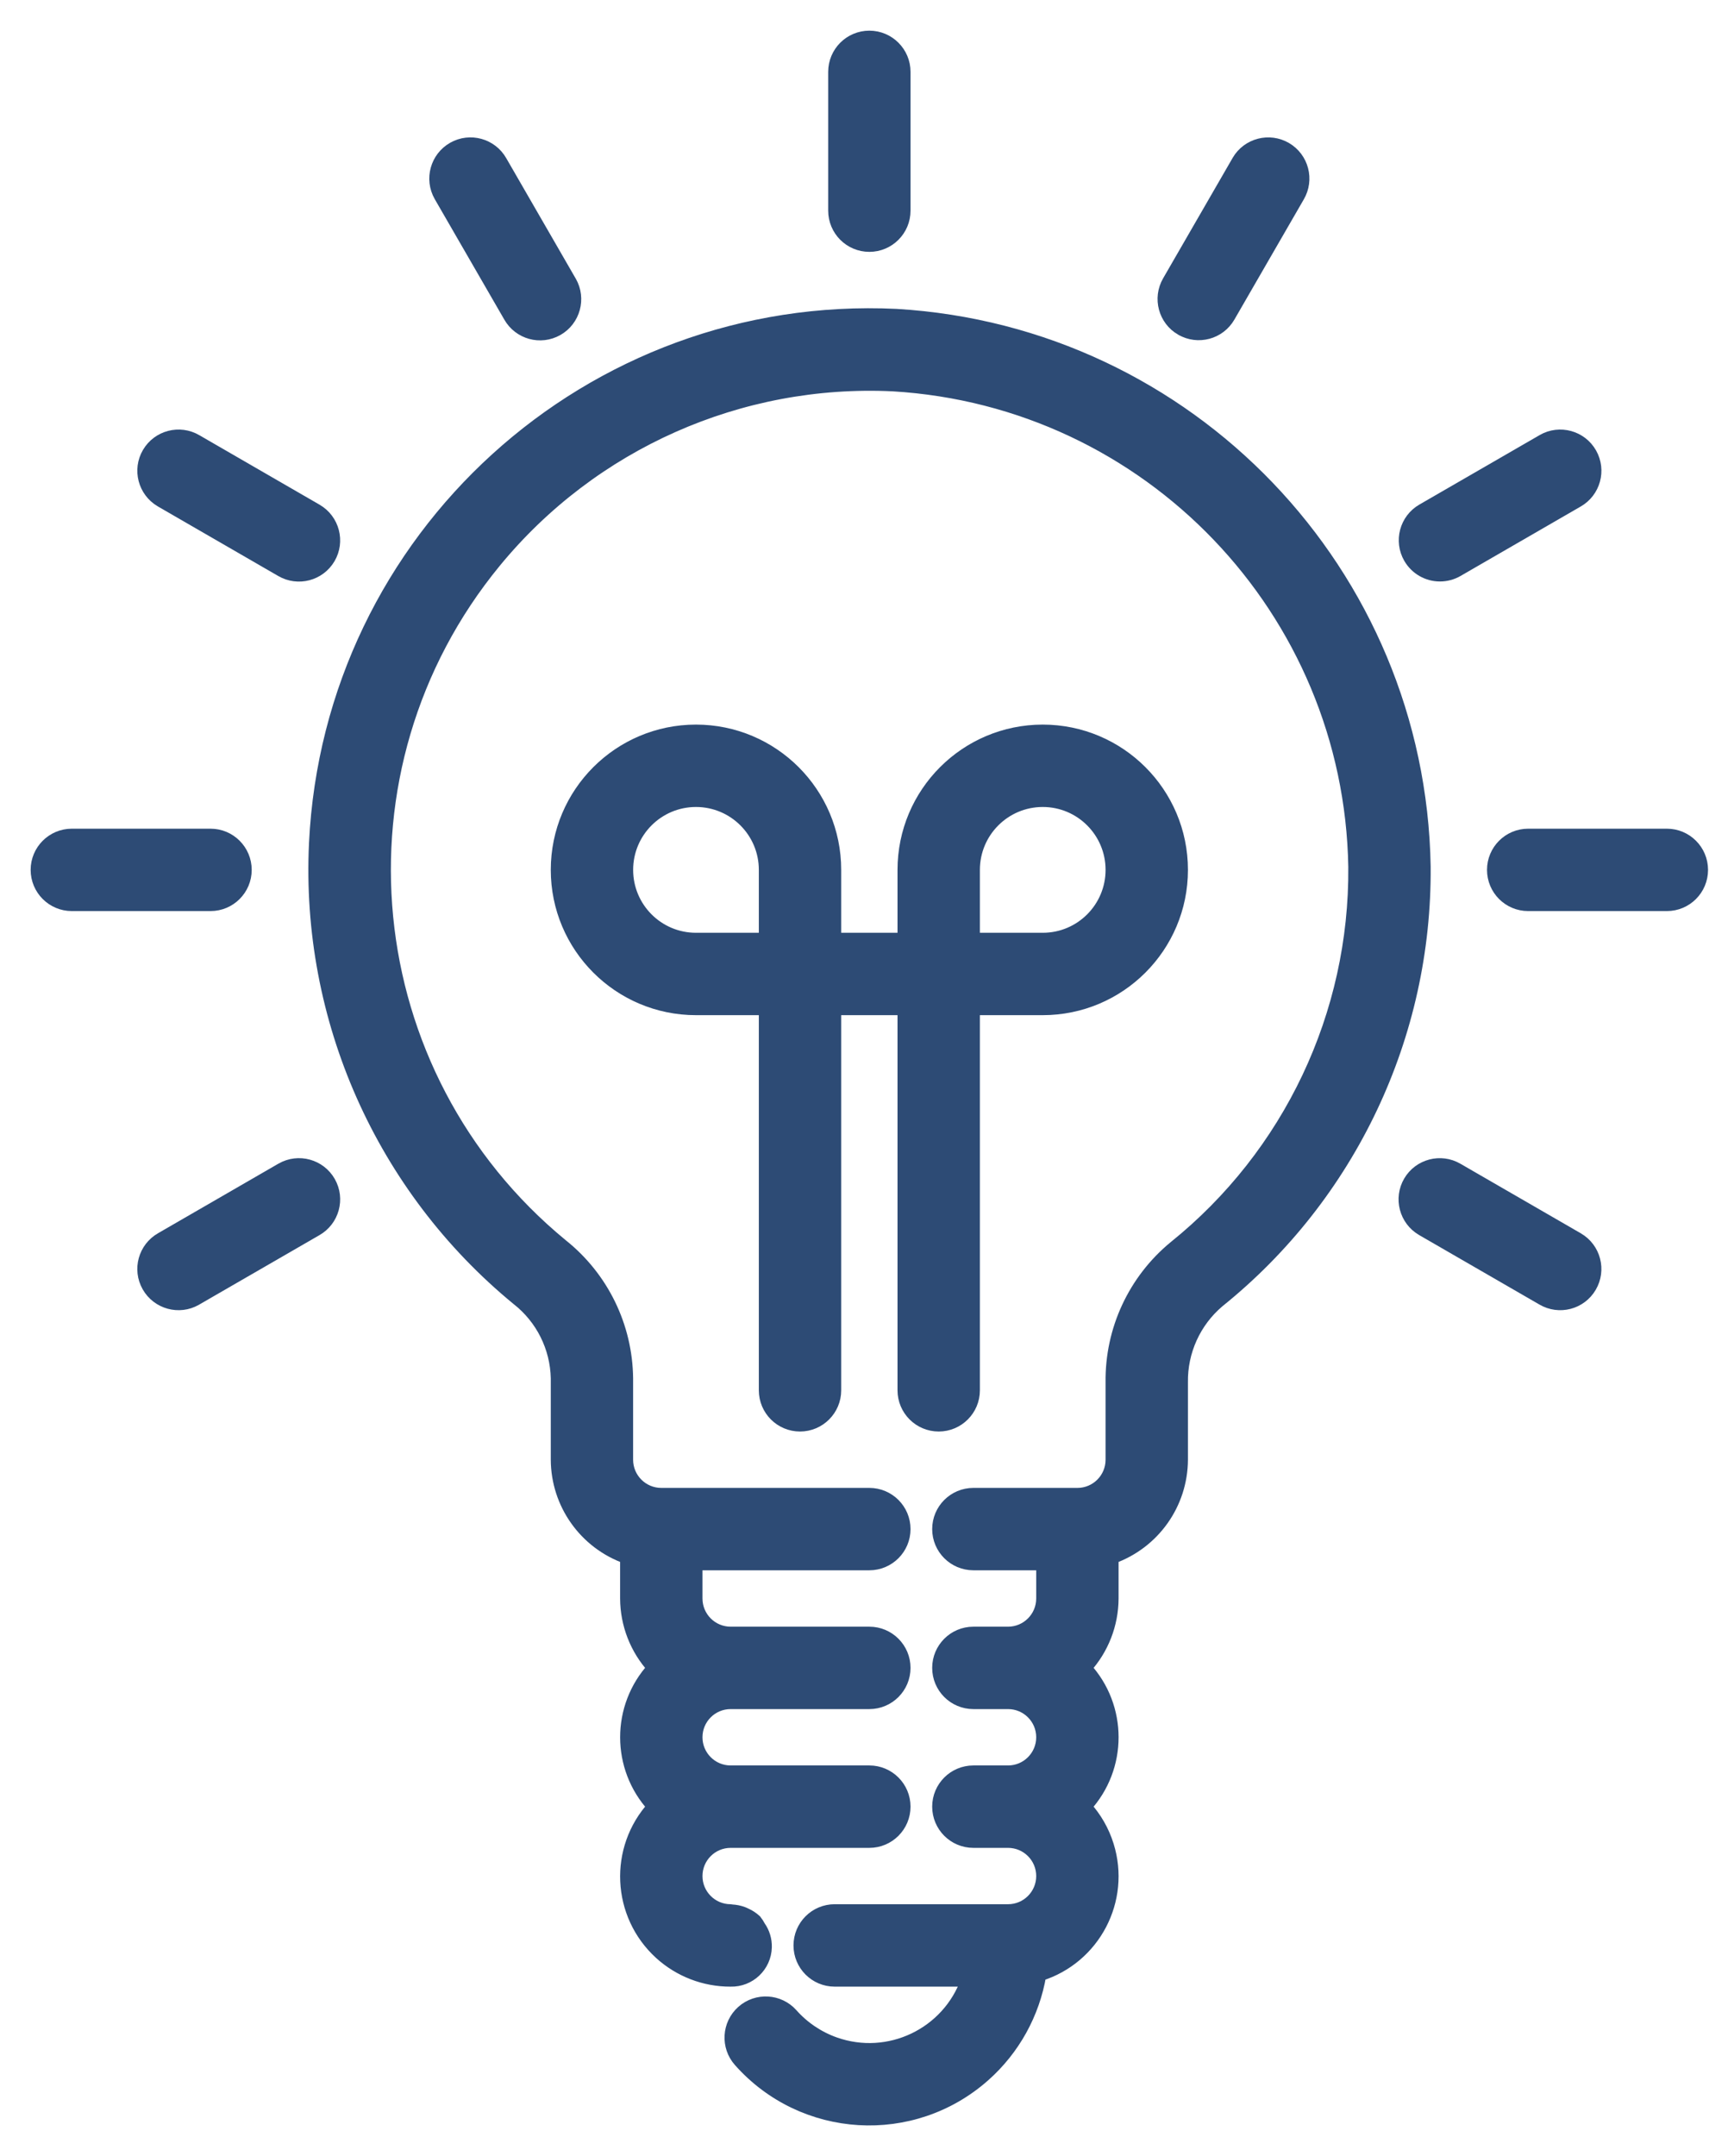
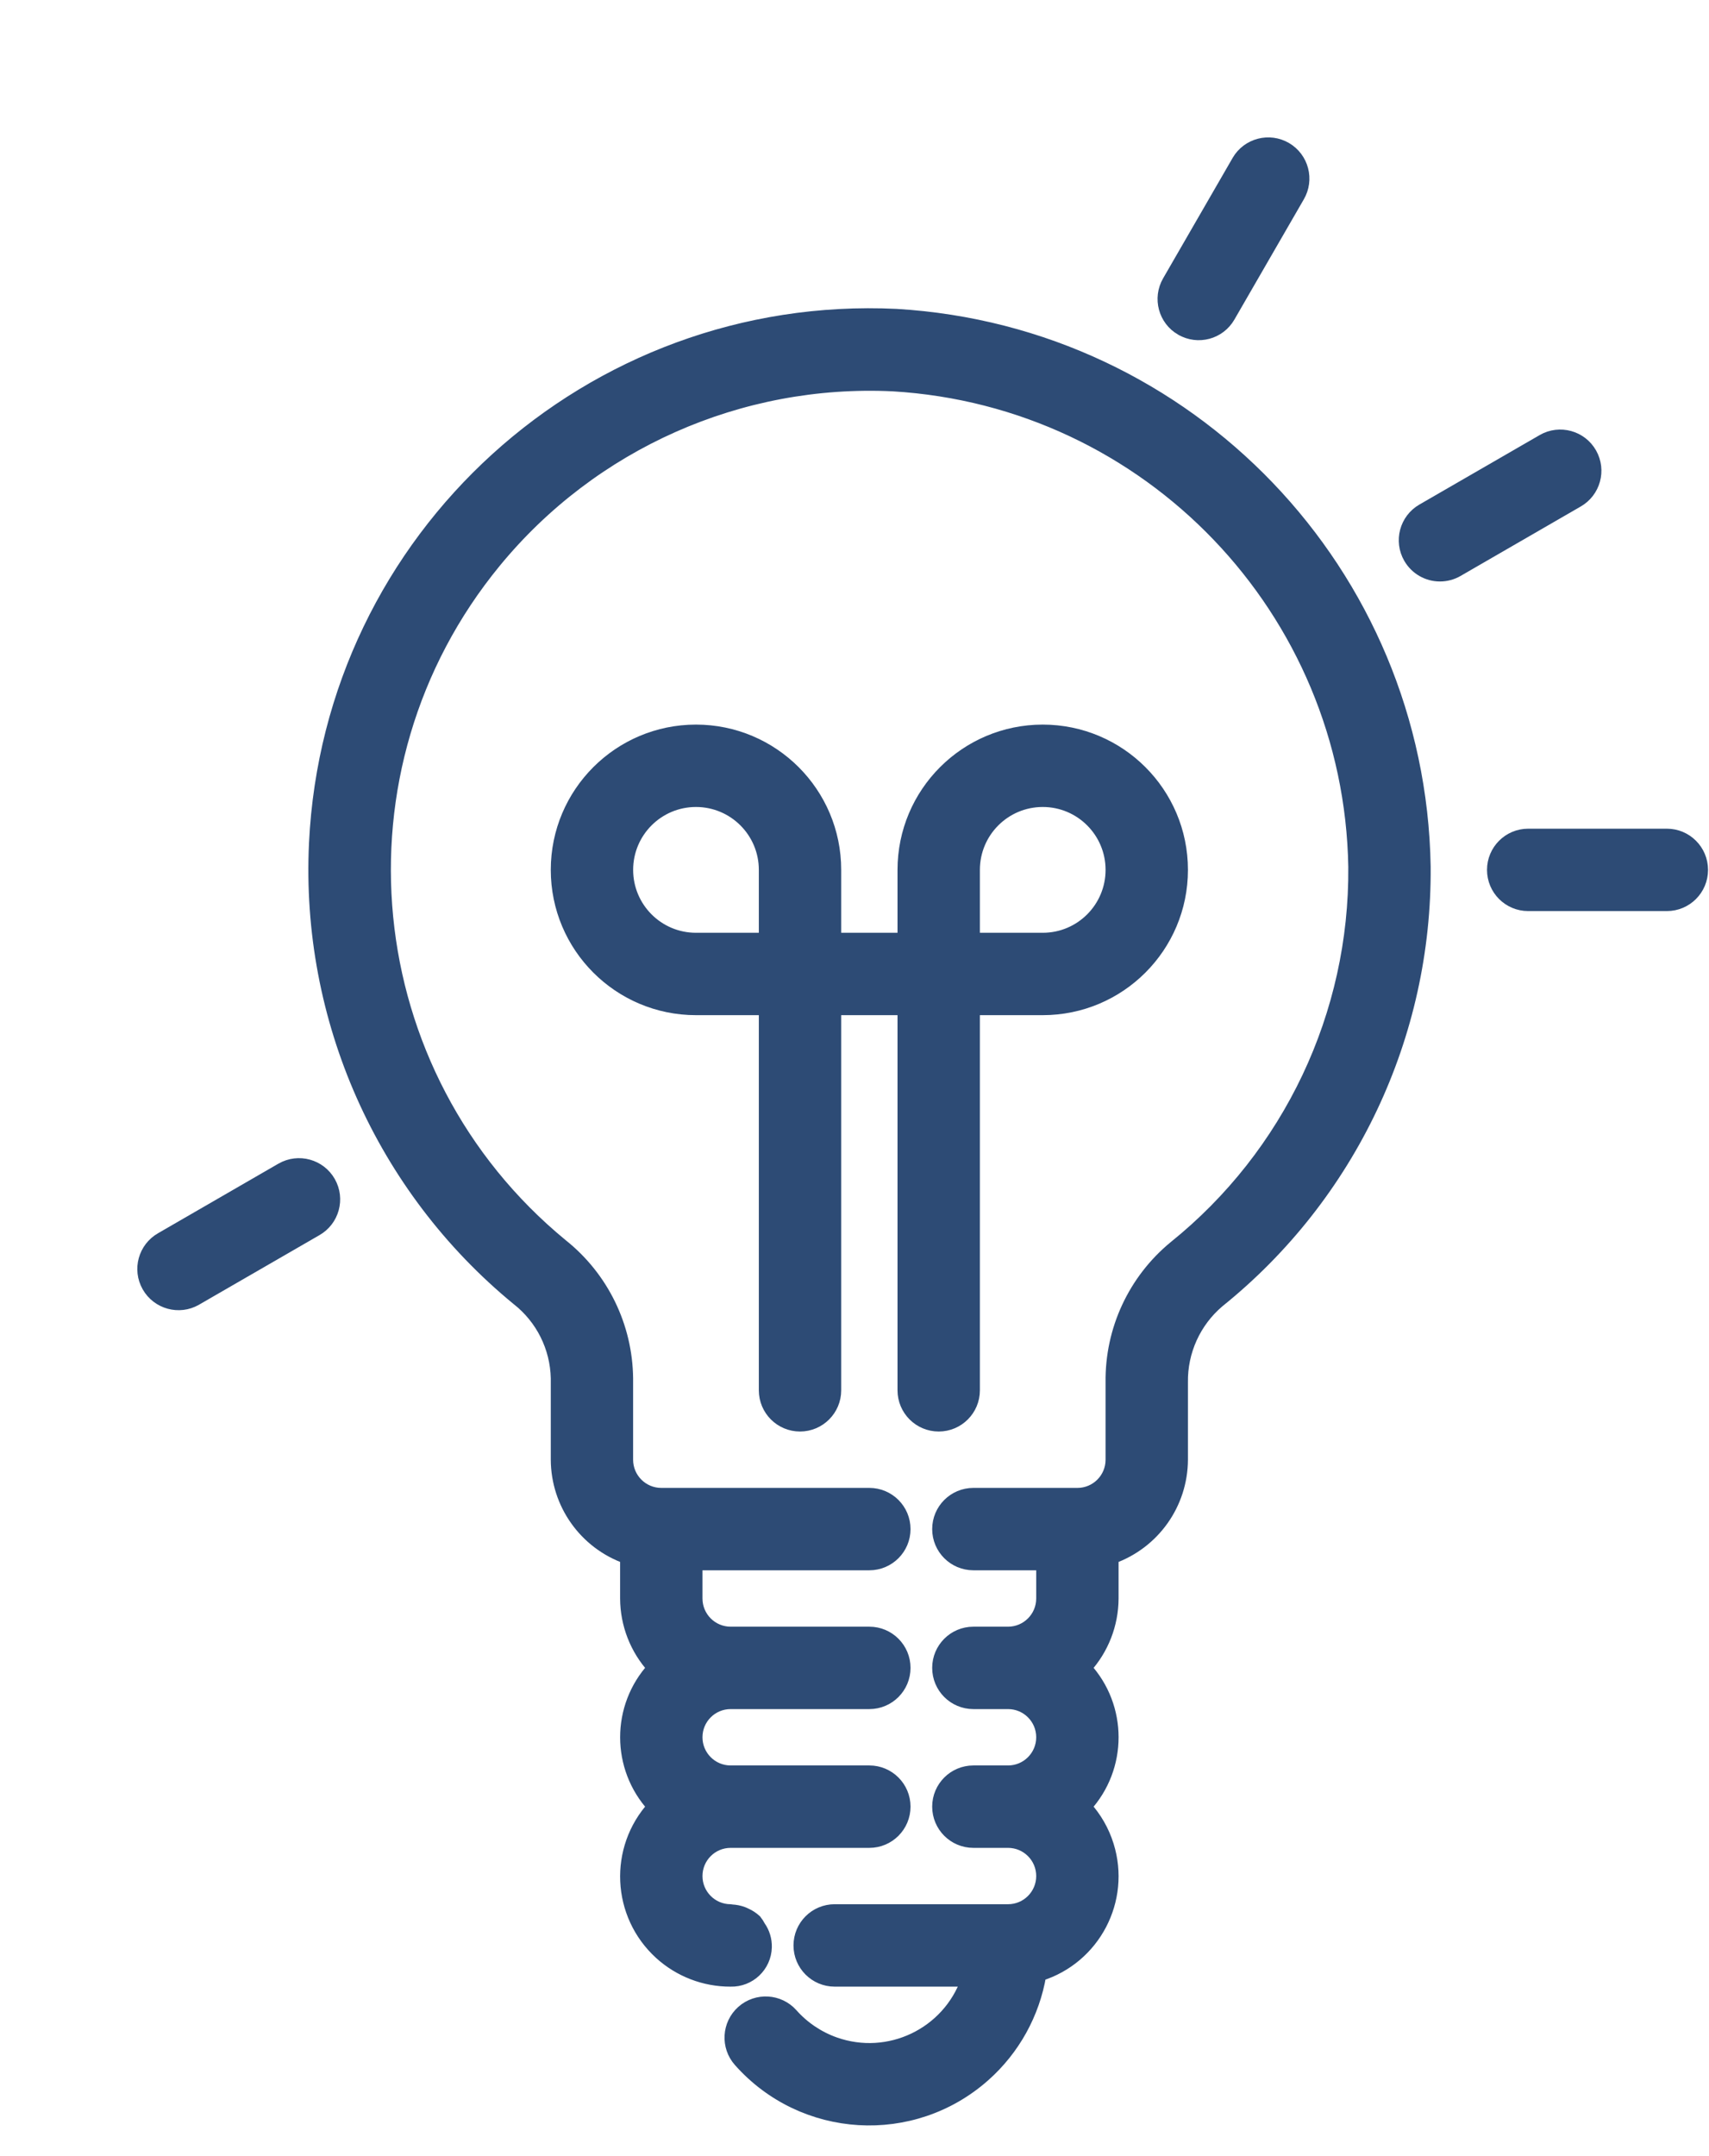
<svg xmlns="http://www.w3.org/2000/svg" width="46" height="58" viewBox="0 0 46 58" fill="none">
-   <path d="M23.4 6.6C23.915 6.6 24.333 6.182 24.333 5.667V1.933C24.333 1.418 23.915 1 23.4 1C22.884 1 22.467 1.418 22.467 1.933V5.667C22.467 6.182 22.884 6.6 23.4 6.6Z" fill="#2D4B75" stroke="#2D4B75" stroke-width="0.35" />
-   <path d="M11.858 5.277L13.725 8.509C13.98 8.957 14.549 9.114 14.998 8.859C15.446 8.604 15.602 8.034 15.348 7.586C15.346 7.582 15.344 7.579 15.341 7.575L13.475 4.343C13.22 3.895 12.65 3.738 12.202 3.993C11.754 4.248 11.597 4.818 11.852 5.266C11.854 5.27 11.856 5.273 11.858 5.277Z" fill="#2D4B75" stroke="#2D4B75" stroke-width="0.35" />
-   <path d="M4.333 13.469C4.336 13.471 4.34 13.473 4.343 13.475L7.575 15.342C8.02 15.602 8.592 15.453 8.853 15.008C9.113 14.564 8.964 13.992 8.519 13.731C8.516 13.729 8.512 13.727 8.509 13.725L5.277 11.858C4.832 11.598 4.26 11.747 3.999 12.192C3.739 12.636 3.888 13.208 4.333 13.469Z" fill="#2D4B75" stroke="#2D4B75" stroke-width="0.35" />
-   <path d="M6.6 23.4C6.6 22.885 6.182 22.467 5.667 22.467H1.933C1.418 22.467 1 22.885 1 23.4C1 23.916 1.418 24.333 1.933 24.333H5.667C6.182 24.333 6.6 23.916 6.6 23.4Z" fill="#2D4B75" stroke="#2D4B75" stroke-width="0.35" />
  <path d="M7.586 31.452C7.583 31.454 7.579 31.456 7.575 31.458L4.343 33.325C3.895 33.58 3.738 34.149 3.993 34.597C4.248 35.045 4.818 35.202 5.266 34.948C5.269 34.946 5.273 34.943 5.277 34.941L8.509 33.075C8.957 32.82 9.114 32.25 8.859 31.802C8.604 31.354 8.034 31.197 7.586 31.452Z" fill="#2D4B75" stroke="#2D4B75" stroke-width="0.35" />
-   <path d="M42.467 33.331C42.464 33.329 42.46 33.327 42.457 33.325L39.224 31.458C38.78 31.198 38.208 31.347 37.947 31.791C37.687 32.236 37.836 32.808 38.28 33.068C38.284 33.071 38.287 33.073 38.291 33.075L41.523 34.941C41.968 35.202 42.54 35.053 42.8 34.608C43.061 34.164 42.912 33.592 42.467 33.331Z" fill="#2D4B75" stroke="#2D4B75" stroke-width="0.35" />
  <path d="M44.866 22.467H41.133C40.617 22.467 40.2 22.885 40.2 23.4C40.2 23.916 40.617 24.333 41.133 24.333H44.866C45.382 24.333 45.799 23.916 45.799 23.4C45.799 22.885 45.382 22.467 44.866 22.467Z" fill="#2D4B75" stroke="#2D4B75" stroke-width="0.35" />
  <path d="M38.758 15.467C38.922 15.467 39.083 15.424 39.225 15.342L42.457 13.475C42.905 13.22 43.062 12.65 42.807 12.202C42.552 11.754 41.982 11.598 41.534 11.852C41.531 11.854 41.527 11.857 41.523 11.859L38.291 13.725C37.845 13.983 37.692 14.554 37.95 15C38.117 15.289 38.425 15.467 38.758 15.467Z" fill="#2D4B75" stroke="#2D4B75" stroke-width="0.35" />
  <path d="M31.798 8.851C31.799 8.851 31.799 8.851 31.799 8.851C32.246 9.109 32.817 8.956 33.074 8.509L33.074 8.509L34.941 5.277C35.202 4.832 35.053 4.26 34.608 3.999C34.163 3.739 33.592 3.888 33.331 4.332C33.329 4.336 33.327 4.34 33.325 4.343L31.458 7.575C31.2 8.022 31.352 8.593 31.798 8.851Z" fill="#2D4B75" stroke="#2D4B75" stroke-width="0.35" />
  <path d="M25.267 38.333C25.782 38.333 26.2 37.915 26.2 37.4V27.133H28.067C30.128 27.133 31.8 25.462 31.8 23.4C31.8 21.338 30.128 19.667 28.067 19.667C26.005 19.667 24.333 21.338 24.333 23.4V25.267H22.467V23.4C22.467 21.338 20.795 19.667 18.733 19.667C16.672 19.667 15 21.338 15 23.4C15 25.462 16.672 27.133 18.733 27.133H20.6V37.4C20.6 37.915 21.018 38.333 21.533 38.333C22.049 38.333 22.467 37.915 22.467 37.4V27.133H24.333V37.4C24.333 37.915 24.751 38.333 25.267 38.333ZM26.2 23.4C26.2 22.369 27.035 21.533 28.067 21.533C29.098 21.533 29.933 22.369 29.933 23.4C29.933 24.431 29.098 25.267 28.067 25.267H26.2V23.4ZM20.6 25.267H18.733C17.702 25.267 16.867 24.431 16.867 23.4C16.867 22.369 17.702 21.533 18.733 21.533C19.764 21.533 20.6 22.369 20.6 23.4V25.267Z" fill="#2D4B75" stroke="#2D4B75" stroke-width="0.35" />
  <path d="M24.125 8.484C15.887 8.089 8.888 14.446 8.492 22.684C8.266 27.401 10.284 31.947 13.934 34.943C14.592 35.458 14.983 36.242 15 37.078V39.266C15.005 40.449 15.752 41.5 16.866 41.895V42.999C16.869 43.691 17.128 44.356 17.595 44.866C16.624 45.921 16.624 47.544 17.595 48.599C16.557 49.737 16.638 51.5 17.775 52.538C18.292 53.009 18.967 53.269 19.666 53.266C20.169 53.279 20.587 52.883 20.6 52.38C20.605 52.184 20.547 51.992 20.434 51.832C20.404 51.775 20.369 51.72 20.329 51.67C20.252 51.6 20.165 51.542 20.07 51.5C20.043 51.486 20.015 51.475 19.988 51.464C19.893 51.429 19.794 51.41 19.694 51.405C19.684 51.405 19.676 51.399 19.666 51.399C19.151 51.399 18.733 50.981 18.733 50.466C18.733 49.951 19.151 49.533 19.666 49.533H23.4C23.915 49.533 24.333 49.115 24.333 48.599C24.333 48.084 23.915 47.666 23.4 47.666H19.666C19.151 47.666 18.733 47.248 18.733 46.733C18.733 46.217 19.151 45.8 19.666 45.8H23.4C23.915 45.8 24.333 45.382 24.333 44.866C24.333 44.351 23.915 43.933 23.4 43.933H19.666C19.151 43.933 18.733 43.515 18.733 42.999V42.066H23.4C23.915 42.066 24.333 41.648 24.333 41.133C24.333 40.617 23.915 40.2 23.4 40.2H17.8C17.284 40.2 16.866 39.782 16.866 39.266V37.078C16.851 35.682 16.209 34.367 15.117 33.498C9.541 28.916 8.736 20.682 13.318 15.107C15.939 11.918 19.913 10.155 24.036 10.352C30.932 10.762 36.349 16.413 36.466 23.32C36.5 27.293 34.714 31.063 31.618 33.552C30.534 34.445 29.914 35.782 29.933 37.186V39.266C29.933 39.782 29.515 40.2 29 40.2H26.2C25.684 40.2 25.266 40.617 25.266 41.133C25.266 41.648 25.684 42.066 26.2 42.066H28.066V42.999C28.066 43.515 27.648 43.933 27.133 43.933H26.2C25.684 43.933 25.266 44.351 25.266 44.866C25.266 45.382 25.684 45.8 26.2 45.8H27.133C27.648 45.8 28.066 46.217 28.066 46.733C28.066 47.248 27.648 47.666 27.133 47.666H26.2C25.684 47.666 25.266 48.084 25.266 48.599C25.266 49.115 25.684 49.533 26.2 49.533H27.133C27.648 49.533 28.066 49.951 28.066 50.466C28.066 50.981 27.648 51.399 27.133 51.399H22.466C21.951 51.399 21.533 51.817 21.533 52.333C21.533 52.848 21.951 53.266 22.466 53.266H26.04C25.525 54.724 23.925 55.488 22.467 54.973C22.021 54.815 21.622 54.547 21.307 54.193C20.965 53.808 20.374 53.774 19.989 54.116C19.604 54.459 19.57 55.049 19.913 55.434C21.62 57.358 24.563 57.533 26.486 55.826C27.281 55.121 27.81 54.166 27.987 53.119C29.449 52.662 30.263 51.106 29.806 49.645C29.685 49.256 29.48 48.9 29.205 48.599C30.176 47.544 30.176 45.921 29.205 44.866C29.671 44.356 29.93 43.691 29.933 42.999V41.895C31.048 41.5 31.795 40.449 31.8 39.266V37.186C31.787 36.347 32.151 35.547 32.79 35.005C36.33 32.159 38.372 27.849 38.333 23.306C38.198 15.412 32.007 8.953 24.125 8.484Z" fill="#2D4B75" stroke="#2D4B75" stroke-width="0.35" />
</svg>